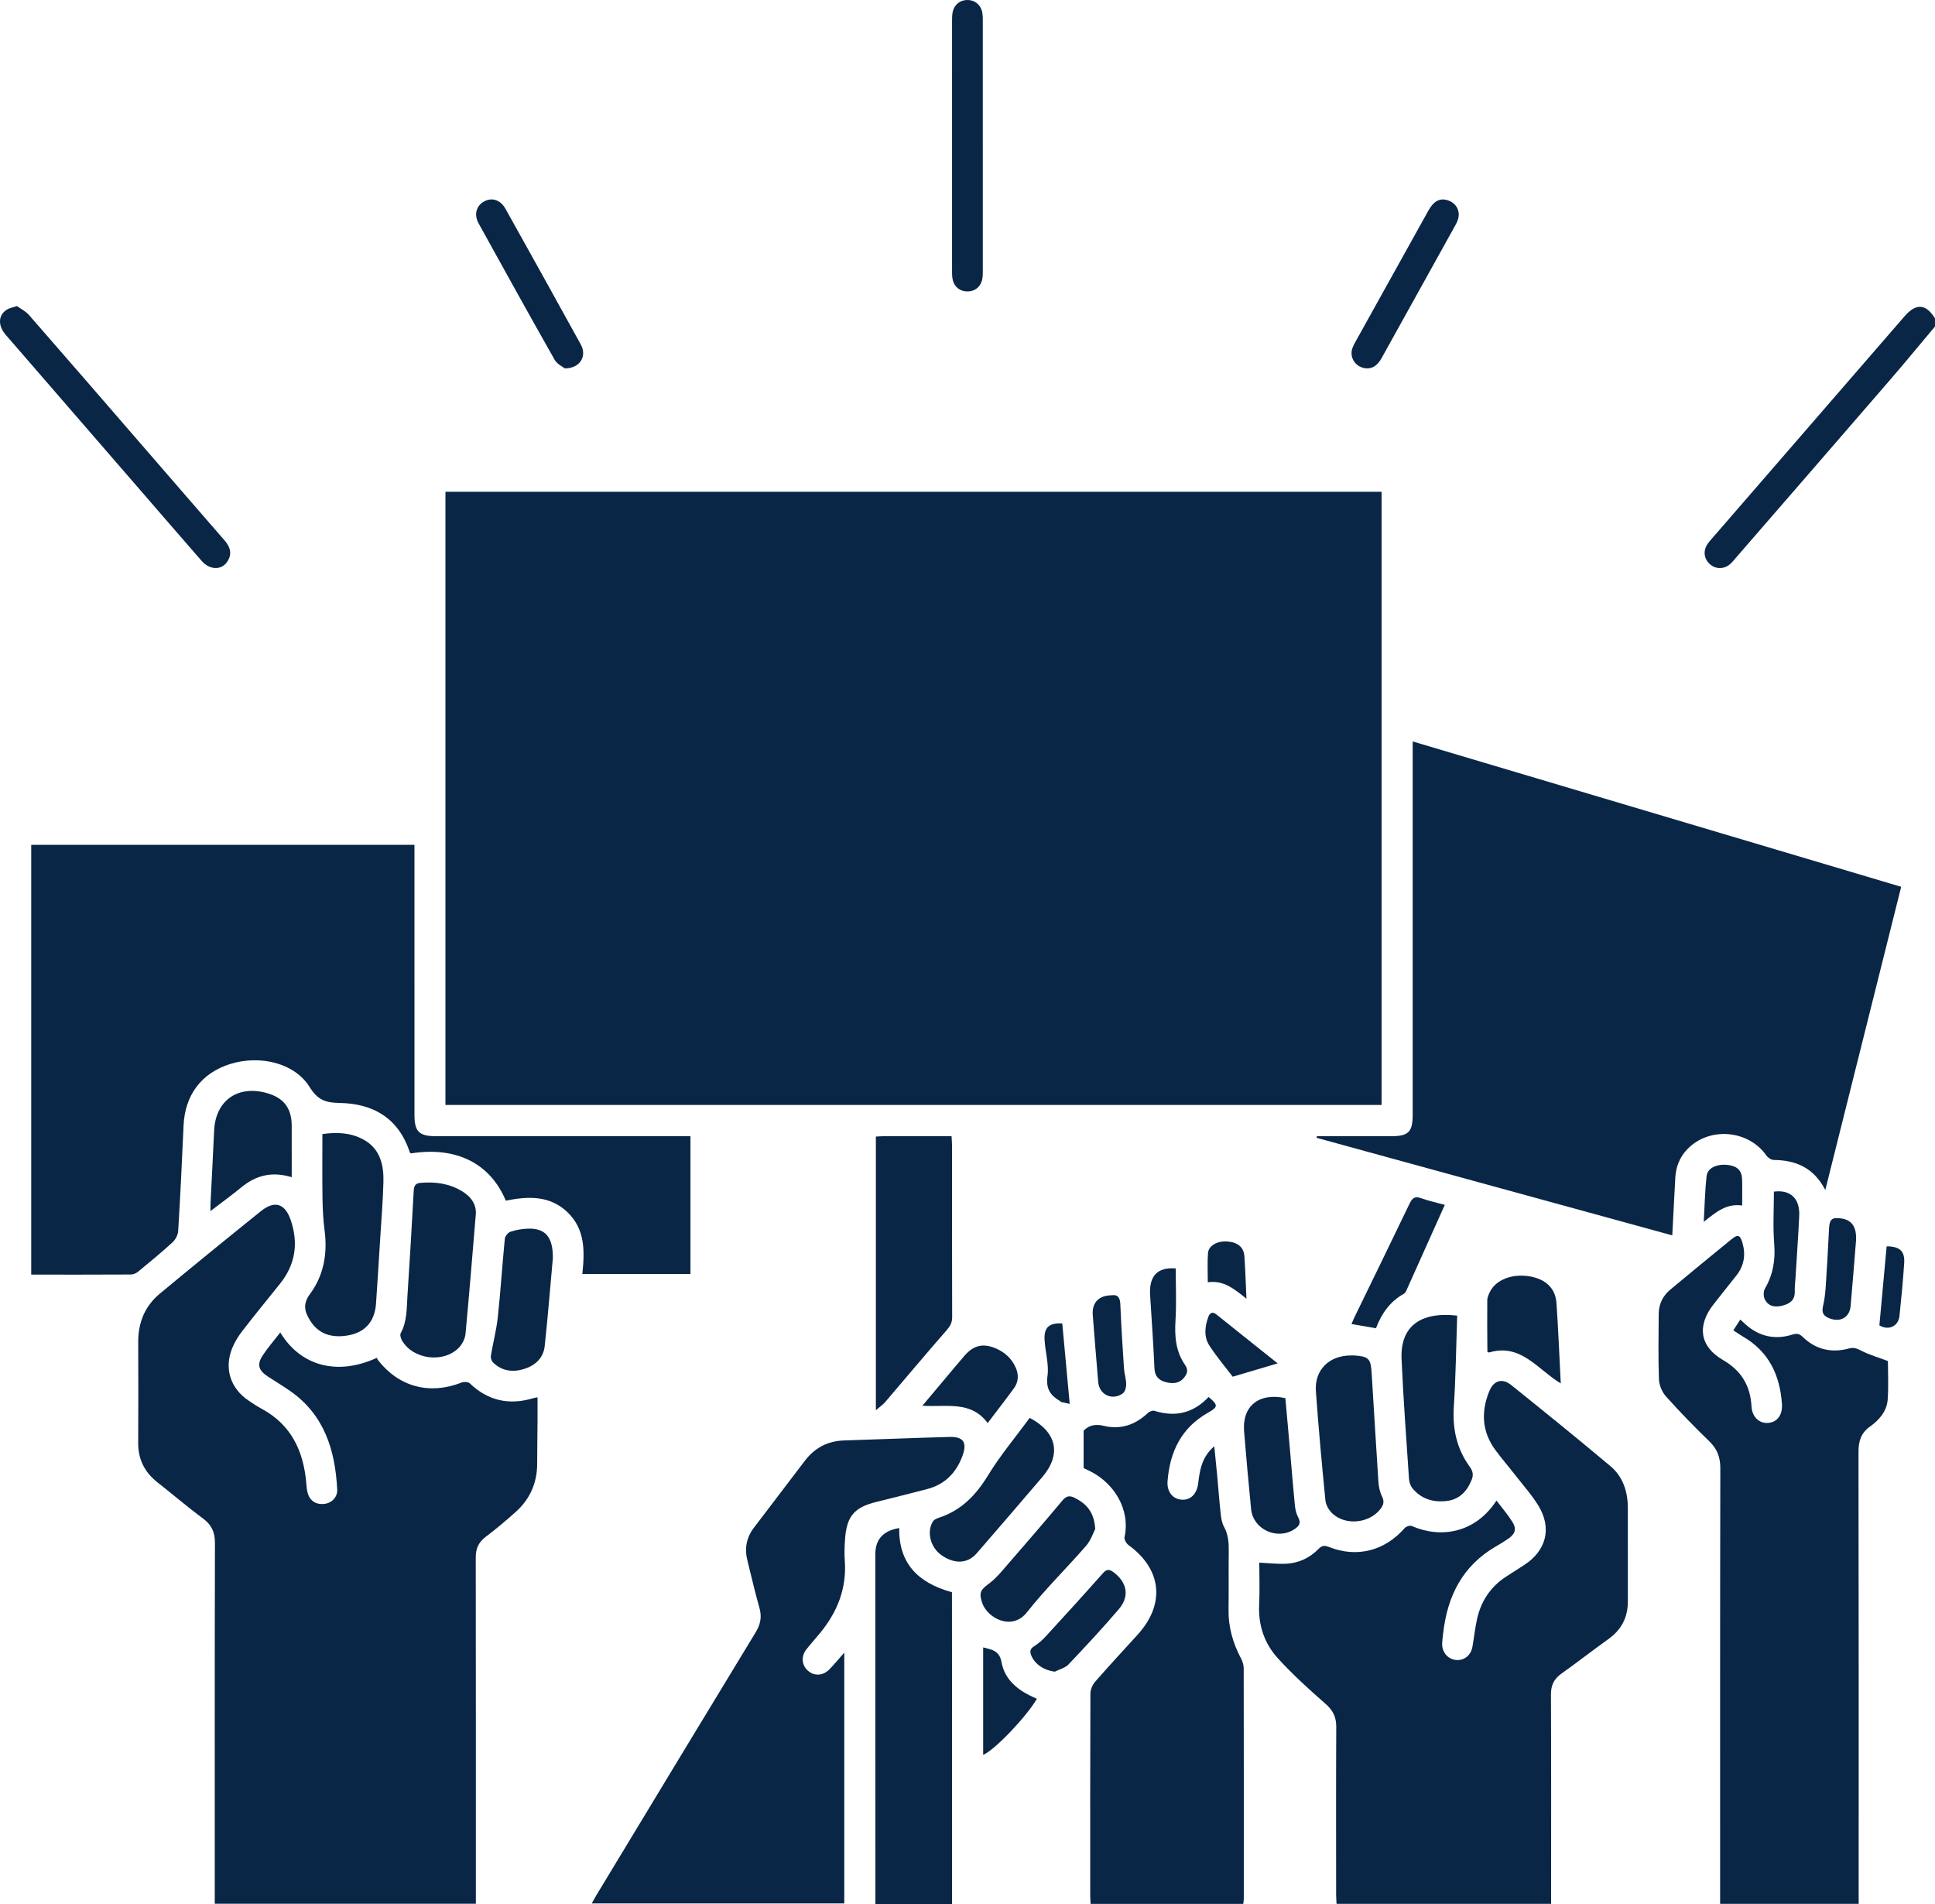
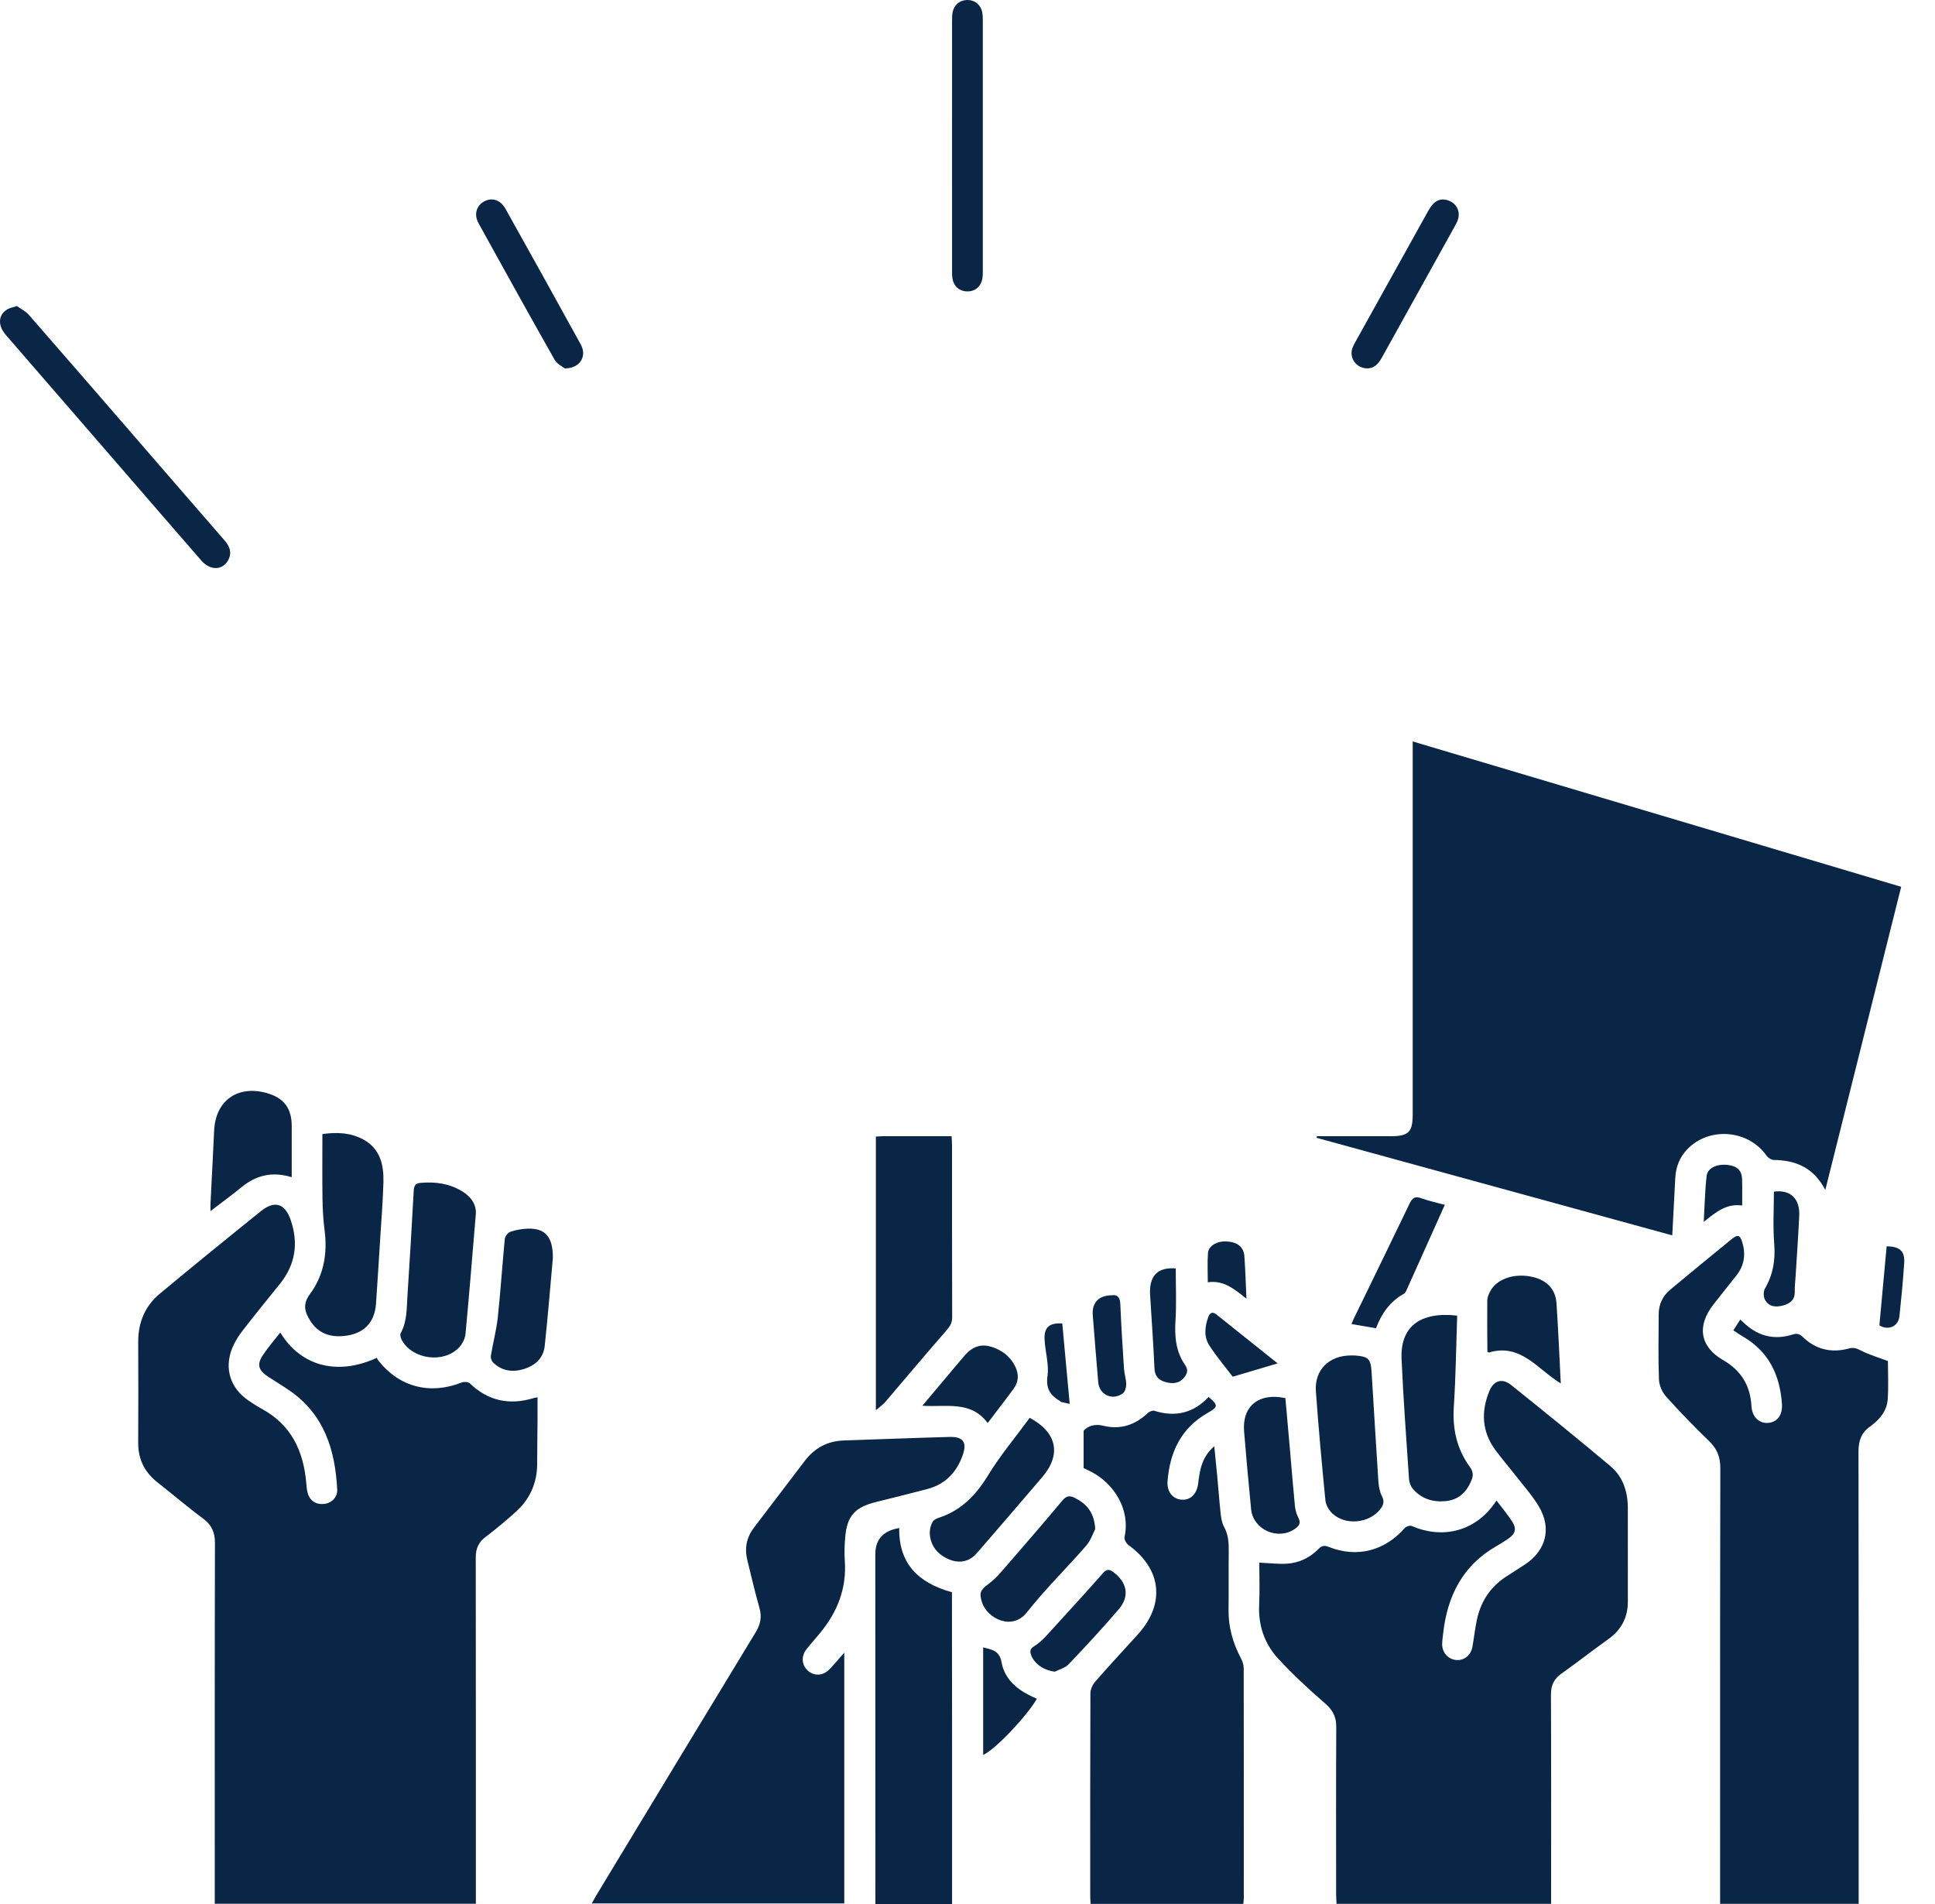
<svg xmlns="http://www.w3.org/2000/svg" id="Layer_2" viewBox="0 0 385 378.851">
  <defs>
    <style>
      .cls-1 {
        fill: #0a2646;
      }
    </style>
  </defs>
  <g id="Layer_1-2" data-name="Layer_1">
    <g>
-       <path class="cls-1" d="M385,64.963c-3.055,3.634-6.069,7.302-9.173,10.894-10.161,11.761-20.354,23.494-30.537,35.237-.349.403-.681.833-1.087,1.173-1.218,1.022-2.803,1.01-3.957.014-1.212-1.046-1.442-2.676-.502-4.04.452-.656,1.012-1.239,1.536-1.845,12.555-14.492,25.11-28.984,37.668-43.474,2.284-2.635,4.281-2.487,6.05.435v1.604Z" />
-       <path class="cls-1" d="M88.63,219.853v-122.001h186.257v122.001H88.63Z" />
      <path class="cls-1" d="M363.177,236.767c-2.32-4.455-5.879-5.921-10.26-5.97-.497-.005-1.152-.443-1.456-.875-3.595-5.128-11.355-5.789-15.722-1.284-1.554,1.604-2.307,3.557-2.417,5.78-.186,3.728-.391,7.455-.598,11.386-23.705-6.503-47.238-12.959-70.77-19.415.018-.106.035-.212.053-.317,4.943,0,9.887.001,14.83-.001,3.394-.001,4.243-.855,4.243-4.272.001-24.01.001-48.02.001-72.03v-2.243c32.483,9.666,64.773,19.276,97.191,28.923-5.015,20.039-9.999,39.956-15.095,60.317Z" />
      <path class="cls-1" d="M55.763,265.123c4.002,6.62,11.267,8.699,19.206,5.047.063.115.141.322.271.489,4.149,5.319,10.296,6.926,16.625,4.414.456-.181,1.291-.133,1.605.168,3.676,3.53,7.923,4.393,12.729,2.932.192-.058.394-.081.753-.152,0,1.693.009,3.277-.002,4.862-.019,2.78-.07,5.56-.07,8.34 0,3.864-1.451,7.088-4.309,9.643-1.911,1.708-3.875,3.369-5.922,4.909-1.424,1.071-1.993,2.337-1.991,4.098.032,22.241.021,44.482.021,66.723v2.197h-51.949c0-.668,0-1.336,0-2.004,0-23.257-.023-46.514.038-69.77.006-2.143-.649-3.603-2.373-4.879-3.091-2.288-6.013-4.802-9.041-7.176-2.572-2.017-3.877-4.587-3.859-7.881.038-6.683.033-13.366.003-20.049-.017-3.87,1.327-7.16,4.289-9.622,6.658-5.533,13.373-10.999,20.12-16.423,2.744-2.206,4.805-1.555,5.945,1.793,1.562,4.586.925,8.838-2.151,12.661-2.513,3.123-5.049,6.229-7.497,9.402-.806,1.044-1.528,2.211-2.016,3.43-1.616,4.035-.344,7.952,3.257,10.392.84.569,1.687,1.138,2.579,1.617,5.911,3.177,8.373,8.412,8.914,14.815.054.637.103,1.285.263,1.9.408,1.57,1.629,2.392,3.226,2.246,1.521-.139,2.746-1.304,2.666-2.877-.401-7.824-2.552-14.852-9.376-19.612-1.445-1.008-2.964-1.909-4.436-2.877-1.841-1.211-2.201-2.366-1.031-4.16,1.037-1.591,2.306-3.031,3.515-4.592Z" />
-       <path class="cls-1" d="M100.638,238.899c-3.118-7.469-9.906-10.821-18.85-9.411-.085-.059-.22-.103-.245-.181-2.2-6.786-7.254-9.749-13.994-9.851-2.783-.042-4.366-.615-5.932-3.152-2.944-4.769-9.822-6.469-15.823-4.596-5.724,1.786-9.012,6.193-9.271,12.258-.3,6.997-.646,13.992-1.07,20.982-.048.784-.557,1.718-1.149,2.259-2.207,2.02-4.523,3.922-6.834,5.824-.374.308-.932.554-1.406.557-6.574.036-13.149.024-19.853.024v-85.512h76.252c0,.652,0,1.269,0,1.886,0,17.271-.001,34.542.001,51.813 0,3.368.904,4.271,4.277,4.271,16.202.001,32.403.001,48.605.001h2.031v27.419h-21.516c.481-4.456.6-8.879-2.932-12.274-3.507-3.372-7.814-3.23-12.29-2.318Z" />
      <path class="cls-1" d="M250.556,310.922c1.912.086,3.664.302,5.4.211,2.485-.131,4.664-1.178,6.402-2.957.693-.709,1.213-.704,2.074-.364,5.572,2.2,11.095.762,15.068-3.78.275-.315,1.034-.558,1.379-.407,5.656,2.482,12.568,1.54,16.871-5.057,1.095,1.451,2.245,2.778,3.165,4.248.896,1.432.561,2.409-.881,3.381-.752.508-1.522.995-2.309,1.446-6.705,3.84-9.752,9.909-10.582,17.332-.077.69-.184,1.381-.203,2.073-.046,1.69,1.122,3.058,2.714,3.237,1.596.18,2.998-.889,3.303-2.587.33-1.838.517-3.706.918-5.527.793-3.596,2.703-6.474,5.828-8.493,1.211-.783,2.43-1.554,3.638-2.343,4.294-2.804,5.456-7.268,2.792-11.673-1.318-2.18-3.055-4.109-4.628-6.132-1.312-1.688-2.717-3.306-3.983-5.027-2.681-3.644-2.869-7.611-1.203-11.695.877-2.148,2.569-2.662,4.358-1.226,6.627,5.318,13.232,10.665,19.737,16.131,2.503,2.103,3.464,5.074,3.469,8.325.01,6.202-.001,12.405.006,18.607.004,3.176-1.287,5.638-3.884,7.494-3.13,2.237-6.163,4.611-9.3,6.837-1.49,1.057-2.126,2.316-2.118,4.175.059,13.206.031,26.413.031,39.62,0,.638,0,1.277,0,2.041h-42.688c-.03-.619-.085-1.234-.085-1.85-.005-11.121-.034-22.243.024-33.364.011-1.994-.687-3.337-2.207-4.657-3.258-2.829-6.456-5.767-9.37-8.942-2.72-2.963-3.967-6.629-3.763-10.76.139-2.812.027-5.636.027-8.317Z" />
      <path class="cls-1" d="M375.631,270.805c0,2.346.145,5.015-.044,7.66-.167,2.326-1.675,4.061-3.486,5.353-1.826,1.302-2.327,2.917-2.323,5.076.052,29.241.035,58.483.035,87.724,0,.687,0,1.375,0,2.19h-27.567c0-.666,0-1.332,0-1.998,0-28.226-.021-56.451.04-84.677.005-2.212-.632-3.85-2.211-5.377-2.957-2.86-5.83-5.816-8.576-8.878-.784-.875-1.378-2.24-1.422-3.404-.163-4.324-.073-8.658-.053-12.987.009-1.985.802-3.643,2.325-4.907,4.029-3.345,8.069-6.677,12.131-9.983,1.294-1.053,1.748-.895,2.206.679.685,2.357.347,4.548-1.196,6.503-1.523,1.93-3.066,3.844-4.579,5.781-3.314,4.244-2.704,8.373,1.903,11.042,3.635,2.107,5.443,5.081,5.674,9.209.121,2.151,1.569,3.465,3.345,3.303,1.821-.166,2.869-1.599,2.711-3.818-.408-5.725-2.628-10.408-7.787-13.378-.595-.343-1.155-.746-1.883-1.22.476-.74.893-1.387,1.384-2.149.43.399.756.716,1.098,1.015,2.715,2.371,5.81,3.056,9.25,1.986.837-.26,1.371-.231,2.074.454,2.579,2.513,5.725,3.245,9.173,2.309,1.002-.272,1.614-.006,2.47.432,1.622.829,3.404,1.345,5.309,2.061Z" />
      <path class="cls-1" d="M167.983,328.821v49.904h-50.239c.334-.598.596-1.104.891-1.591,10.563-17.459,21.114-34.926,31.72-52.359.963-1.583,1.257-3.055.75-4.842-.887-3.132-1.623-6.307-2.404-9.468-.586-2.37-.194-4.542,1.312-6.51,3.379-4.414,6.734-8.846,10.1-13.27,1.964-2.581,4.533-3.973,7.806-4.076,6.998-.222,13.994-.515,20.994-.7,2.783-.073,3.557,1.096,2.595,3.738-1.23,3.376-3.49,5.714-7.042,6.636-3.358.872-6.723,1.723-10.092,2.552-4.37,1.076-5.899,2.819-6.229,7.31-.106,1.437-.167,2.893-.061,4.327.405,5.481-1.425,10.182-4.841,14.358-.914,1.117-1.884,2.188-2.78,3.318-1.08,1.361-.973,3.089.202,4.2,1.238,1.171,3.013,1.149,4.308-.153.996-1.002,1.889-2.108,3.011-3.375Z" />
      <path class="cls-1" d="M215.605,292.105v-7.443c.925-.953,2.156-1.419,4.037-.958,3.251.796,6.222-.173,8.7-2.523.321-.304.964-.591,1.329-.476,4.189,1.324,7.79.457,10.796-2.749,1.918,1.615,1.953,1.963-.127,3.14-5.306,3.001-7.569,7.758-8.035,13.587-.169,2.116,1.014,3.608,2.856,3.712,1.748.099,2.987-1.169,3.235-3.244.316-2.655.73-5.279,3.206-7.387.213,2.14.411,4.017.585,5.897.232,2.501.409,5.007.685,7.503.099.892.243,1.855.667,2.62.901,1.626.962,3.326.939,5.1-.048,3.795.019,7.592-.038,11.387-.052,3.459.862,6.638,2.459,9.672.31.589.554,1.298.555,1.952.03,15.291.024,30.581.019,45.872,0,.313-.061.627-.105,1.055h-30.373c-.029-.566-.078-1.082-.078-1.598-.004-13.419-.019-26.839.037-40.258.003-.795.411-1.746.941-2.354,2.776-3.182,5.657-6.271,8.491-9.402,5.5-6.075,4.765-12.978-1.833-17.77-.441-.32-.911-1.126-.811-1.586,1.211-5.613-2.17-10.715-6.649-13.025-.52-.268-1.053-.511-1.486-.721Z" />
      <path class="cls-1" d="M189.408,316.813c.044,20.65.006,41.299.022,62.038h-15.257c0-.697,0-1.32,0-1.943-.004-22.551-.007-45.102-.013-67.653q-.001-4.088,3.987-5.054c.204-.049.408-.096.759-.178-.084,6.923,3.575,10.875,10.503,12.789Z" />
      <path class="cls-1" d="M174.269,226.151c.484-.029.898-.075,1.312-.075,4.533-.005,9.066-.003,13.748-.003.037.711.093,1.278.093,1.845.005,11.388-.011,22.776.027,34.164.004,1.112-.414,1.806-1.131,2.625-4.117,4.706-8.125,9.507-12.192,14.258-.436.509-1.015.896-1.857,1.625v-54.438Z" />
      <path class="cls-1" d="M64.146,225.649c2.951-.426,5.663-.269,8.133,1.069,3.35,1.816,4.105,5.039,4.01,8.492-.104,3.789-.415,7.573-.649,11.358-.265,4.265-.531,8.53-.823,12.793-.268,3.906-2.525,6.112-6.489,6.469-2.796.251-5.064-.604-6.594-3.03-1.099-1.744-1.576-3.28-.055-5.335,2.735-3.696,3.508-8.04,2.905-12.636-.276-2.106-.388-4.244-.42-6.37-.063-4.216-.019-8.433-.019-12.81Z" />
      <path class="cls-1" d="M94.647,241.88c-.672,7.988-1.292,15.762-2.026,23.526-.088.932-.614,1.982-1.261,2.674-3.017,3.231-9.195,2.453-11.383-1.377-.234-.41-.436-1.105-.249-1.446,1.297-2.366,1.176-4.969,1.346-7.507.464-6.929.859-13.864,1.24-20.798.051-.937.291-1.5,1.311-1.592,2.947-.266,5.765.107,8.332,1.673,1.88,1.147,2.94,2.766,2.691,4.847Z" />
      <path class="cls-1" d="M3.364,60.897c.711.516,1.731,1.01,2.417,1.795,7.841,8.972,15.631,17.989,23.434,26.994,5.144,5.936,10.277,11.881,15.435,17.805,1.038,1.191,1.561,2.44.768,3.939-1.094,2.067-3.579,2.142-5.329.136-4.25-4.873-8.474-9.767-12.708-14.654-8.748-10.096-17.498-20.189-26.241-30.289-1.681-1.942-1.482-4.13.459-5.145.414-.216.897-.301,1.764-.58Z" />
      <path class="cls-1" d="M289.929,261.769c-.208,6.086-.275,12.111-.667,18.115-.288,4.407.581,8.394,3.165,11.954.643.886.772,1.64.377,2.623-.951,2.37-2.537,3.965-5.161,4.217-2.59.248-4.891-.471-6.594-2.525-.409-.494-.661-1.244-.705-1.895-.535-7.947-1.128-15.893-1.48-23.849-.283-6.401,3.625-9.483,11.065-8.64Z" />
      <path class="cls-1" d="M189.426,28.922c0-8.176-.001-16.352.003-24.527 0-.587-.007-1.181.078-1.758.232-1.588,1.401-2.614,2.937-2.635,1.535-.022,2.744.986,3.011,2.551.08.47.091.957.091,1.436.004,16.672.004,33.345.001,50.017,0,.426-.005.858-.065,1.279-.237,1.685-1.407,2.714-3.033,2.696-1.618-.017-2.762-1.066-2.967-2.771-.07-.581-.054-1.173-.054-1.76-.003-8.176-.002-16.352-.002-24.527Z" />
      <path class="cls-1" d="M268.825,269.694c.214,0,.428-.013.641.002,2.813.2,3.259.595,3.438,3.392.465,7.251.868,14.506,1.352,21.756.066.991.292,2.041.731,2.92.534,1.07.226,1.805-.422,2.602-2.241,2.756-6.892,3.2-9.48.762-.68-.641-1.279-1.678-1.369-2.587-.717-7.228-1.377-14.464-1.898-21.709-.307-4.269,2.649-7.151,7.007-7.136Z" />
      <path class="cls-1" d="M204.878,282.112c5.435,2.878,6.334,7.277,2.518,11.764-4.326,5.085-8.695,10.134-13.061,15.185-1.828,2.115-4.52,2.199-7.149.272-2.068-1.516-2.828-4.543-1.585-6.586.213-.35.715-.601,1.135-.737,4.46-1.441,7.407-4.46,9.829-8.425,2.461-4.027,5.53-7.682,8.313-11.472Z" />
      <path class="cls-1" d="M58.042,234.23c-3.939-1.206-7.124-.368-10.017,2.009-1.923,1.58-3.944,3.04-6.148,4.728,0-.656-.017-1.05.003-1.443.24-4.85.509-9.699.724-14.551.265-5.979,4.669-9.131,10.505-7.479,3.371.954,4.927,3.01,4.933,6.536.005,3.353.001,6.706.001,10.201Z" />
      <path class="cls-1" d="M110,250.324c-.508,5.596-.984,11.556-1.621,17.499-.259,2.419-1.915,3.897-4.17,4.582-2.23.678-4.357.389-6.096-1.302-.307-.298-.517-.922-.448-1.343.42-2.559,1.105-5.085,1.381-7.656.559-5.199.886-10.424,1.397-15.629.05-.512.632-1.228,1.119-1.391,1.098-.367,2.287-.576,3.447-.618,3.477-.125,5.037,1.641,4.99,5.857Z" />
      <path class="cls-1" d="M217.911,304.237c-.403.767-.866,2.239-1.794,3.308-3.885,4.471-8.148,8.632-11.809,13.272-2.958,3.748-7.896,1.162-8.907-1.952-.615-1.894-.36-2.506,1.258-3.688.936-.684,1.781-1.53,2.544-2.409,4.094-4.714,8.184-9.433,12.19-14.222.796-.952,1.475-1.007,2.445-.515,2.28,1.155,3.883,2.789,4.073,6.206Z" />
      <path class="cls-1" d="M255.747,278.187c.293,3.29.595,6.626.887,9.963.33,3.773.625,7.549.996,11.318.082.834.273,1.723.669,2.446.633,1.155.148,1.755-.755,2.353-3.397,2.252-8.22.052-8.617-3.987-.506-5.149-.973-10.303-1.395-15.459-.412-5.04,2.928-7.772,8.214-6.634Z" />
      <path class="cls-1" d="M310.542,275.265c-4.623-2.81-7.983-8.063-14.286-6.152-.152-.075-.314-.117-.315-.161-.024-3.412-.06-6.824-.024-10.235.006-.559.264-1.147.519-1.666,1.2-2.437,4.482-3.691,7.96-3.084,3.15.55,5.087,2.362,5.291,5.317.363,5.253.571,10.517.854,15.98Z" />
      <path class="cls-1" d="M272.081,73.302c-2.252-.026-3.688-2.083-2.994-4.049.141-.4.344-.782.55-1.154,4.849-8.73,9.699-17.459,14.558-26.184,1.07-1.921,2.263-2.547,3.837-2.072,1.736.525,2.613,2.203,2.028,3.913-.12.351-.287.691-.468,1.016-4.898,8.824-9.806,17.643-14.697,26.471-.668,1.206-1.546,2.03-2.815,2.058Z" />
      <path class="cls-1" d="M112.37,73.301c-.417-.341-1.525-.847-2.011-1.705-5.105-9.015-10.122-18.079-15.132-27.148-.948-1.716-.485-3.445,1.007-4.318,1.571-.919,3.322-.409,4.33,1.395,5.024,8.999,10.035,18.005,15.002,27.035,1.256,2.283-.116,4.739-3.196,4.741Z" />
      <path class="cls-1" d="M287.467,239.731c-2.619,5.844-5.141,11.477-7.675,17.105-.104.23-.28.483-.492.601-2.744,1.53-4.424,3.932-5.528,6.848-1.64-.282-3.202-.551-4.87-.838.183-.426.347-.857.548-1.271,3.68-7.574,7.386-15.135,11.024-22.728.542-1.131,1.093-1.48,2.315-1.032,1.44.528,2.958.843,4.677,1.315Z" />
      <path class="cls-1" d="M209.881,332.615c-2.131-.25-3.991-1.477-4.69-3.214-.324-.805-.258-1.331.574-1.85.889-.554,1.696-1.293,2.41-2.07,3.786-4.127,7.555-8.27,11.271-12.46.747-.843,1.276-.821,2.113-.192,2.692,2.021,3.244,4.766,1.059,7.334-3.212,3.776-6.6,7.405-10.014,11.001-.672.708-1.803.979-2.723,1.451Z" />
      <path class="cls-1" d="M183.52,279.699c1.715-2.039,3.246-3.861,4.778-5.681,1.203-1.429,2.391-2.871,3.615-4.281,1.836-2.114,3.737-2.528,6.296-1.41,1.73.755,3.042,1.964,3.84,3.68.681,1.464.629,2.937-.331,4.252-1.666,2.28-3.402,4.508-5.205,6.885-3.348-4.534-8.258-3.115-12.993-3.443Z" />
      <path class="cls-1" d="M195.617,349.173v-21.39c1.753.449,3.247.642,3.659,2.964.554,3.123,2.794,5.195,5.603,6.599.467.234.948.439,1.429.66-1.988,3.459-8.386,10.21-10.692,11.166Z" />
      <path class="cls-1" d="M233.932,252.375c0,3.521.163,6.932-.047,10.32-.199,3.19.041,6.21,1.899,8.881.666.958.465,1.666-.119,2.438-.99,1.308-2.357,1.36-3.766.977-1.349-.366-2.132-1.152-2.201-2.728-.213-4.854-.563-9.701-.863-14.551-.238-3.85,1.449-5.615,5.098-5.336Z" />
      <path class="cls-1" d="M352.946,237.1c3.274-.436,5.203,1.35,5.039,4.839-.189,4.005-.476,8.005-.72,12.007-.062,1.014-.195,2.03-.168,3.041.044,1.668-.934,2.387-2.352,2.771-1.476.399-2.858.256-3.604-1.215-.292-.576-.304-1.584.013-2.13,1.621-2.791,2.115-5.693,1.855-8.92-.277-3.441-.062-6.922-.062-10.392Z" />
      <path class="cls-1" d="M221.204,257.721c1.138-.179,1.647.415,1.704,1.792.177,4.26.446,8.516.727,12.771.069,1.053.428,2.094.44,3.143.007.616-.223,1.489-.665,1.812-2.074,1.519-4.695.278-4.901-2.225-.366-4.461-.754-8.921-1.089-13.385-.182-2.426,1.193-3.89,3.784-3.908Z" />
-       <path class="cls-1" d="M369.292,246.785c-.356,4.362-.69,8.725-1.082,13.084-.2,2.222-2.003,3.279-4.132,2.469-1.153-.439-1.714-.993-1.347-2.524.517-2.154.548-4.432.704-6.662.204-2.928.311-5.864.49-8.794.111-1.808.602-2.173,2.424-1.922,2.111.291,3.068,1.707,2.943,4.349Z" />
+       <path class="cls-1" d="M369.292,246.785Z" />
      <path class="cls-1" d="M254.207,271.272c-3.025.897-5.785,1.716-8.94,2.651-1.353-1.782-3.138-3.89-4.635-6.185-1.142-1.752-.918-3.779-.22-5.708.295-.815.837-1.106,1.59-.506,4.109,3.273,8.209,6.555,12.205,9.748Z" />
      <path class="cls-1" d="M248.001,258.403c-2.417-1.923-4.527-3.724-7.69-3.267,0-2.005-.105-3.909.034-5.794.107-1.468,1.804-2.434,3.695-2.333,2.158.115,3.419,1.09,3.552,2.938.19,2.658.265,5.324.41,8.458Z" />
      <path class="cls-1" d="M346.631,239.862c-3.156-.452-5.215,1.321-7.645,3.249.195-3.346.246-6.259.577-9.14.185-1.611,2.099-2.444,4.267-2.174,1.843.23,2.742,1.117,2.791,2.872.046,1.645.01,3.292.01,5.192Z" />
      <path class="cls-1" d="M373.934,263.712c.486-5.293.967-10.519,1.445-15.727,2.626.011,3.648.953,3.489,3.352-.232,3.504-.565,7.003-.936,10.496-.225,2.122-2.218,2.948-3.998,1.879Z" />
      <path class="cls-1" d="M212.837,279.333c-.553-.119-1.133-.238-1.71-.377-.092-.022-.153-.149-.243-.202-1.893-1.112-2.818-2.425-2.47-4.938.326-2.358-.457-4.853-.581-7.295-.123-2.427.952-3.348,3.523-3.192.478,5.163.957,10.345,1.481,16.005Z" />
    </g>
  </g>
</svg>